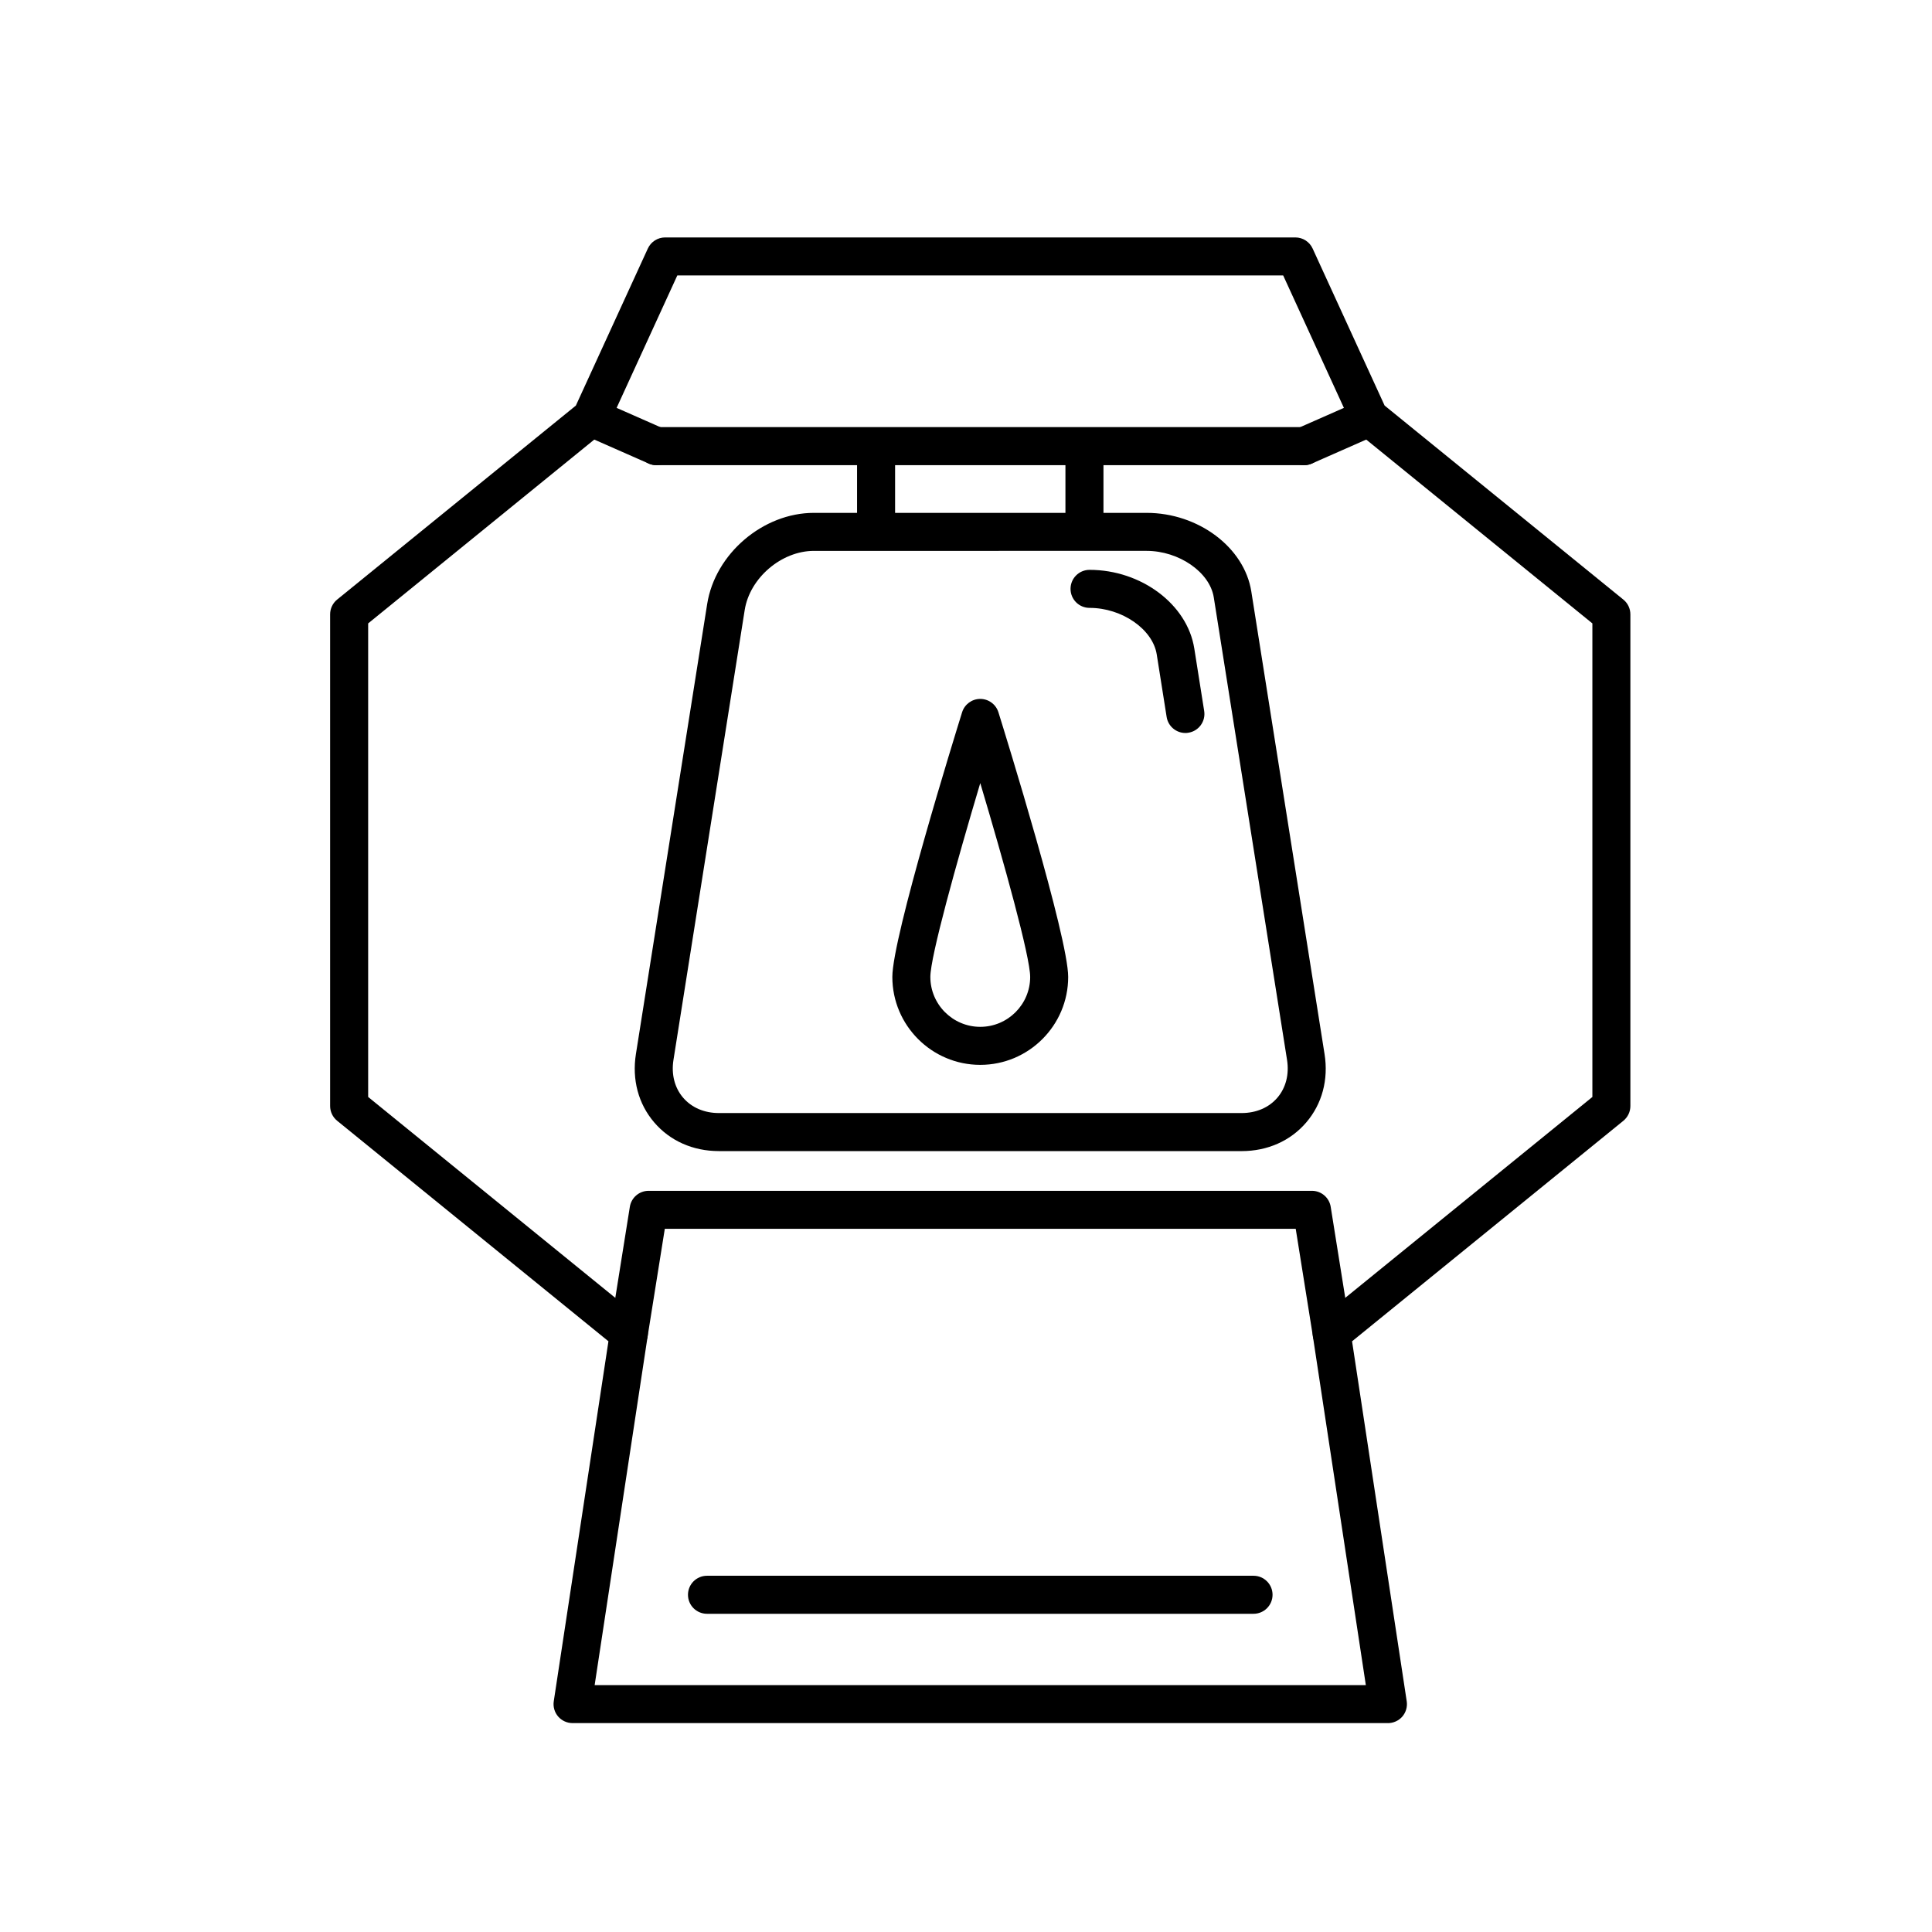
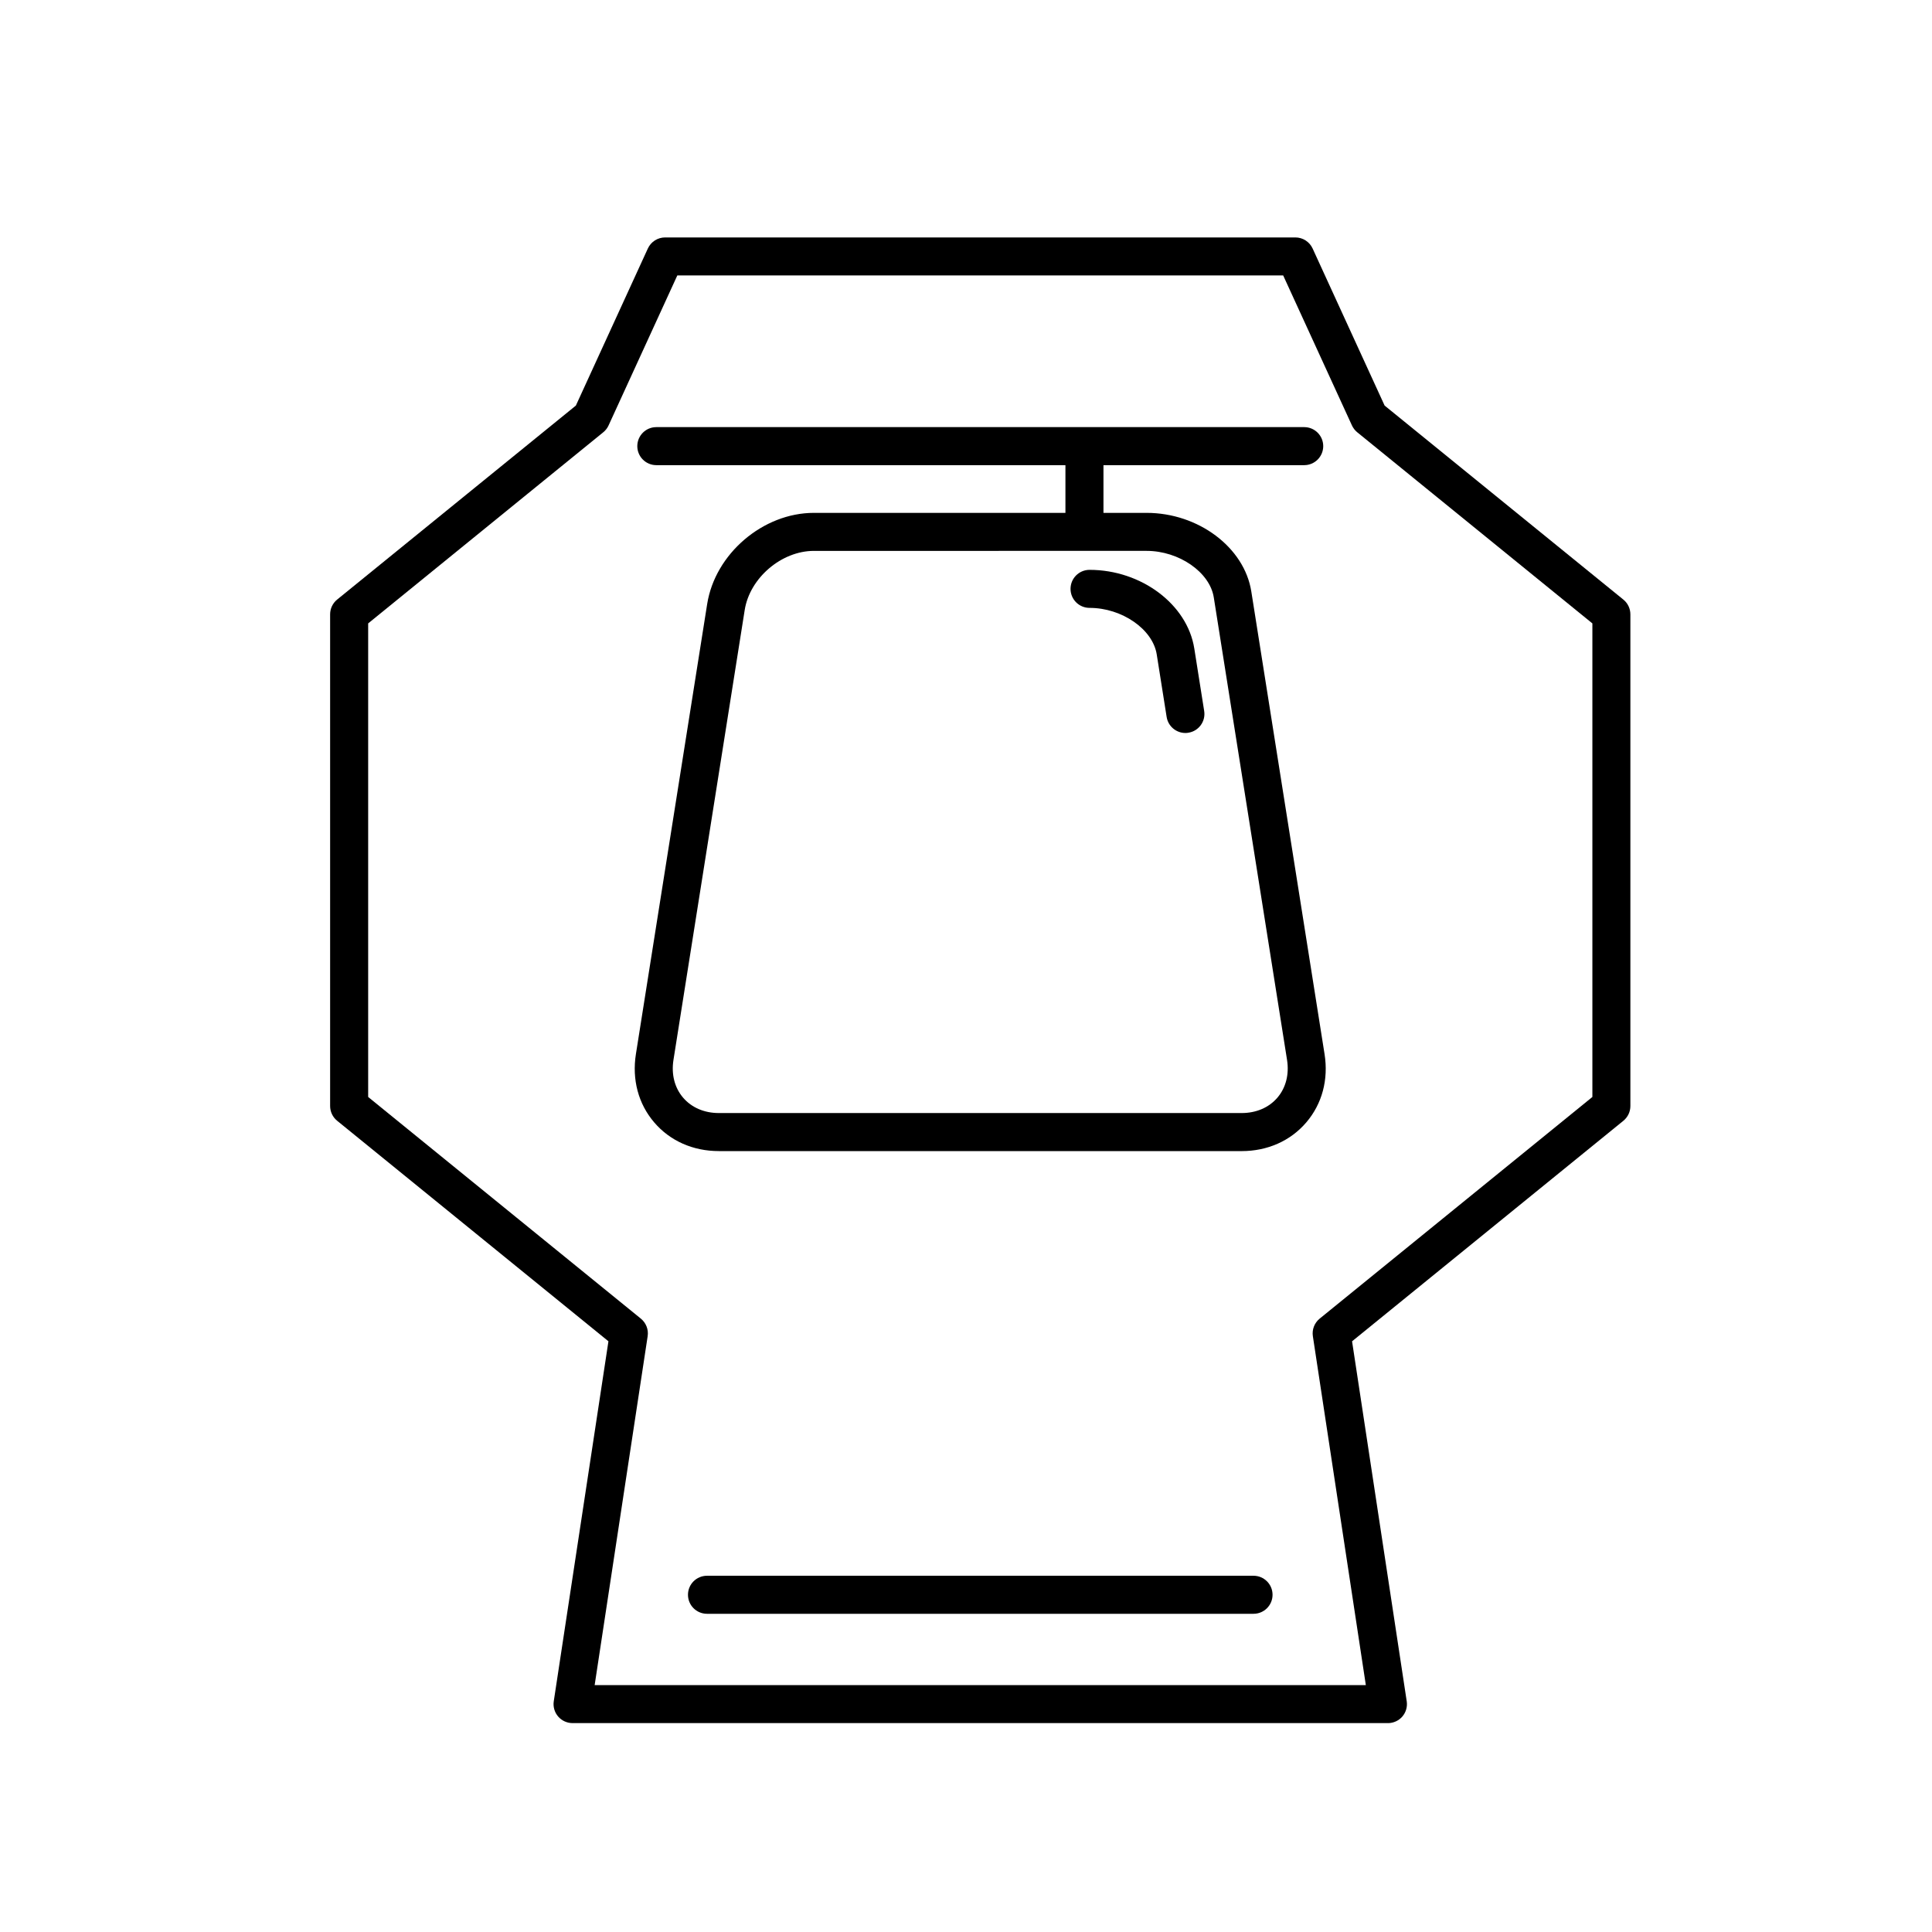
<svg xmlns="http://www.w3.org/2000/svg" fill="#000000" width="800px" height="800px" version="1.1" viewBox="144 144 512 512">
  <g>
-     <path d="m376.17 289.66c-2.785 0-5.039-2.258-5.039-5.039v-21.652c0-2.781 2.254-5.039 5.039-5.039 2.785 0 5.039 2.258 5.039 5.039v21.652c0 2.781-2.258 5.039-5.039 5.039z" />
    <path d="m431.39 289.66c-2.785 0-5.039-2.258-5.039-5.039v-21.652c0-2.781 2.254-5.039 5.039-5.039 2.785 0 5.039 2.258 5.039 5.039v21.652c0 2.781-2.254 5.039-5.039 5.039z" />
    <path d="m473.05 449.05h-138.55c-6.856 0-12.949-2.707-17.141-7.617-4.191-4.906-5.91-11.34-4.832-18.117l18.883-119.25c2.109-13.32 14.801-24.152 28.277-24.152h88.168c13.715 0 25.906 9.145 27.754 20.824l19.41 122.59c1.078 6.769-0.641 13.203-4.832 18.113-4.191 4.906-10.285 7.613-17.141 7.613zm-113.36-159.06c-8.59 0-16.984 7.168-18.332 15.652l-18.883 119.25c-0.605 3.812 0.301 7.367 2.551 9.996 2.246 2.629 5.613 4.082 9.477 4.082h138.55c3.863 0 7.231-1.449 9.477-4.082 2.246-2.629 3.152-6.184 2.551-9.996l-19.418-122.58c-1.062-6.68-9.215-12.324-17.805-12.324z" />
    <path d="m511.82 600.64h-216.09c-1.465 0-2.863-0.641-3.824-1.754-0.953-1.113-1.375-2.59-1.152-4.039l14.488-95.395-71.898-58.441c-1.176-0.957-1.859-2.394-1.859-3.91v-130.3c0-1.516 0.684-2.953 1.859-3.91l63.266-51.41 19.074-41.621c0.82-1.789 2.613-2.938 4.578-2.938h167.02c1.969 0 3.758 1.148 4.578 2.938l19.078 41.621 63.27 51.418c1.176 0.957 1.859 2.394 1.859 3.91v130.3c0 1.516-0.684 2.953-1.859 3.91l-71.898 58.441 14.484 95.395c0.223 1.449-0.203 2.926-1.152 4.039-0.961 1.109-2.363 1.75-3.828 1.75zm-210.23-10.074h204.37l-14.035-92.449c-0.273-1.762 0.418-3.543 1.797-4.664l72.277-58.746v-125.5l-62.316-50.652c-0.598-0.488-1.078-1.109-1.402-1.809l-18.223-39.75-160.56-0.004-18.219 39.75c-0.324 0.707-0.801 1.324-1.402 1.809l-62.309 50.656v125.5l72.27 58.746c1.379 1.129 2.07 2.902 1.797 4.664z" />
-     <path d="m310.66 502.4c-0.262 0-0.527-0.02-0.797-0.066-2.75-0.438-4.621-3.023-4.18-5.769l5.231-32.746c0.387-2.445 2.5-4.242 4.973-4.242h175.79c2.473 0 4.586 1.797 4.973 4.242l5.234 32.746c0.438 2.746-1.43 5.332-4.176 5.769-2.793 0.469-5.34-1.438-5.773-4.18l-4.555-28.504-167.2-0.004-4.551 28.504c-0.391 2.481-2.531 4.25-4.965 4.25z" />
    <path d="m489.63 267.27h-171.7c-2.785 0-5.039-2.258-5.039-5.039s2.254-5.039 5.039-5.039h171.7c2.785 0 5.039 2.258 5.039 5.039-0.004 2.785-2.254 5.039-5.039 5.039z" />
    <path d="m476.2 571.67h-144.84c-2.785 0-5.039-2.258-5.039-5.039s2.254-5.039 5.039-5.039h144.84c2.785 0 5.039 2.258 5.039 5.039s-2.254 5.039-5.039 5.039z" />
-     <path d="m317.92 267.27c-0.676 0-1.367-0.141-2.023-0.43l-17.23-7.594c-2.543-1.125-3.699-4.098-2.578-6.641 1.125-2.539 4.09-3.699 6.641-2.578l17.23 7.594c2.543 1.125 3.699 4.098 2.578 6.641-0.832 1.887-2.676 3.008-4.617 3.008z" />
-     <path d="m489.64 267.27c-1.941 0-3.785-1.125-4.613-3.008-1.125-2.543 0.035-5.523 2.578-6.641l17.23-7.594c2.559-1.125 5.523 0.039 6.641 2.578 1.125 2.543-0.035 5.523-2.578 6.641l-17.23 7.594c-0.664 0.289-1.352 0.43-2.027 0.43z" />
-     <path d="m403.78 426.2c-12.848 0-23.301-10.453-23.301-23.301 0-10.551 16.602-64.074 18.488-70.145 0.66-2.102 2.609-3.535 4.812-3.535s4.152 1.438 4.812 3.535c1.891 6.07 18.488 59.594 18.488 70.145 0 12.848-10.453 23.301-23.301 23.301zm0-74.672c-6.332 21.207-13.227 46.012-13.227 51.367 0 7.289 5.934 13.227 13.227 13.227 7.289 0 13.227-5.934 13.227-13.227 0-5.356-6.894-30.16-13.227-51.367z" />
    <path d="m458.14 338.25c-2.434 0-4.578-1.77-4.969-4.254l-2.625-16.57v-0.004c-1.062-6.68-9.215-12.328-17.805-12.328-2.785 0-5.039-2.258-5.039-5.039s2.254-5.039 5.039-5.039c13.715 0 25.906 9.145 27.754 20.824 0 0.004 0.004 0.004 0.004 0.012l2.621 16.566c0.438 2.746-1.438 5.332-4.188 5.762-0.266 0.051-0.531 0.07-0.793 0.07z" />
  </g>
</svg>